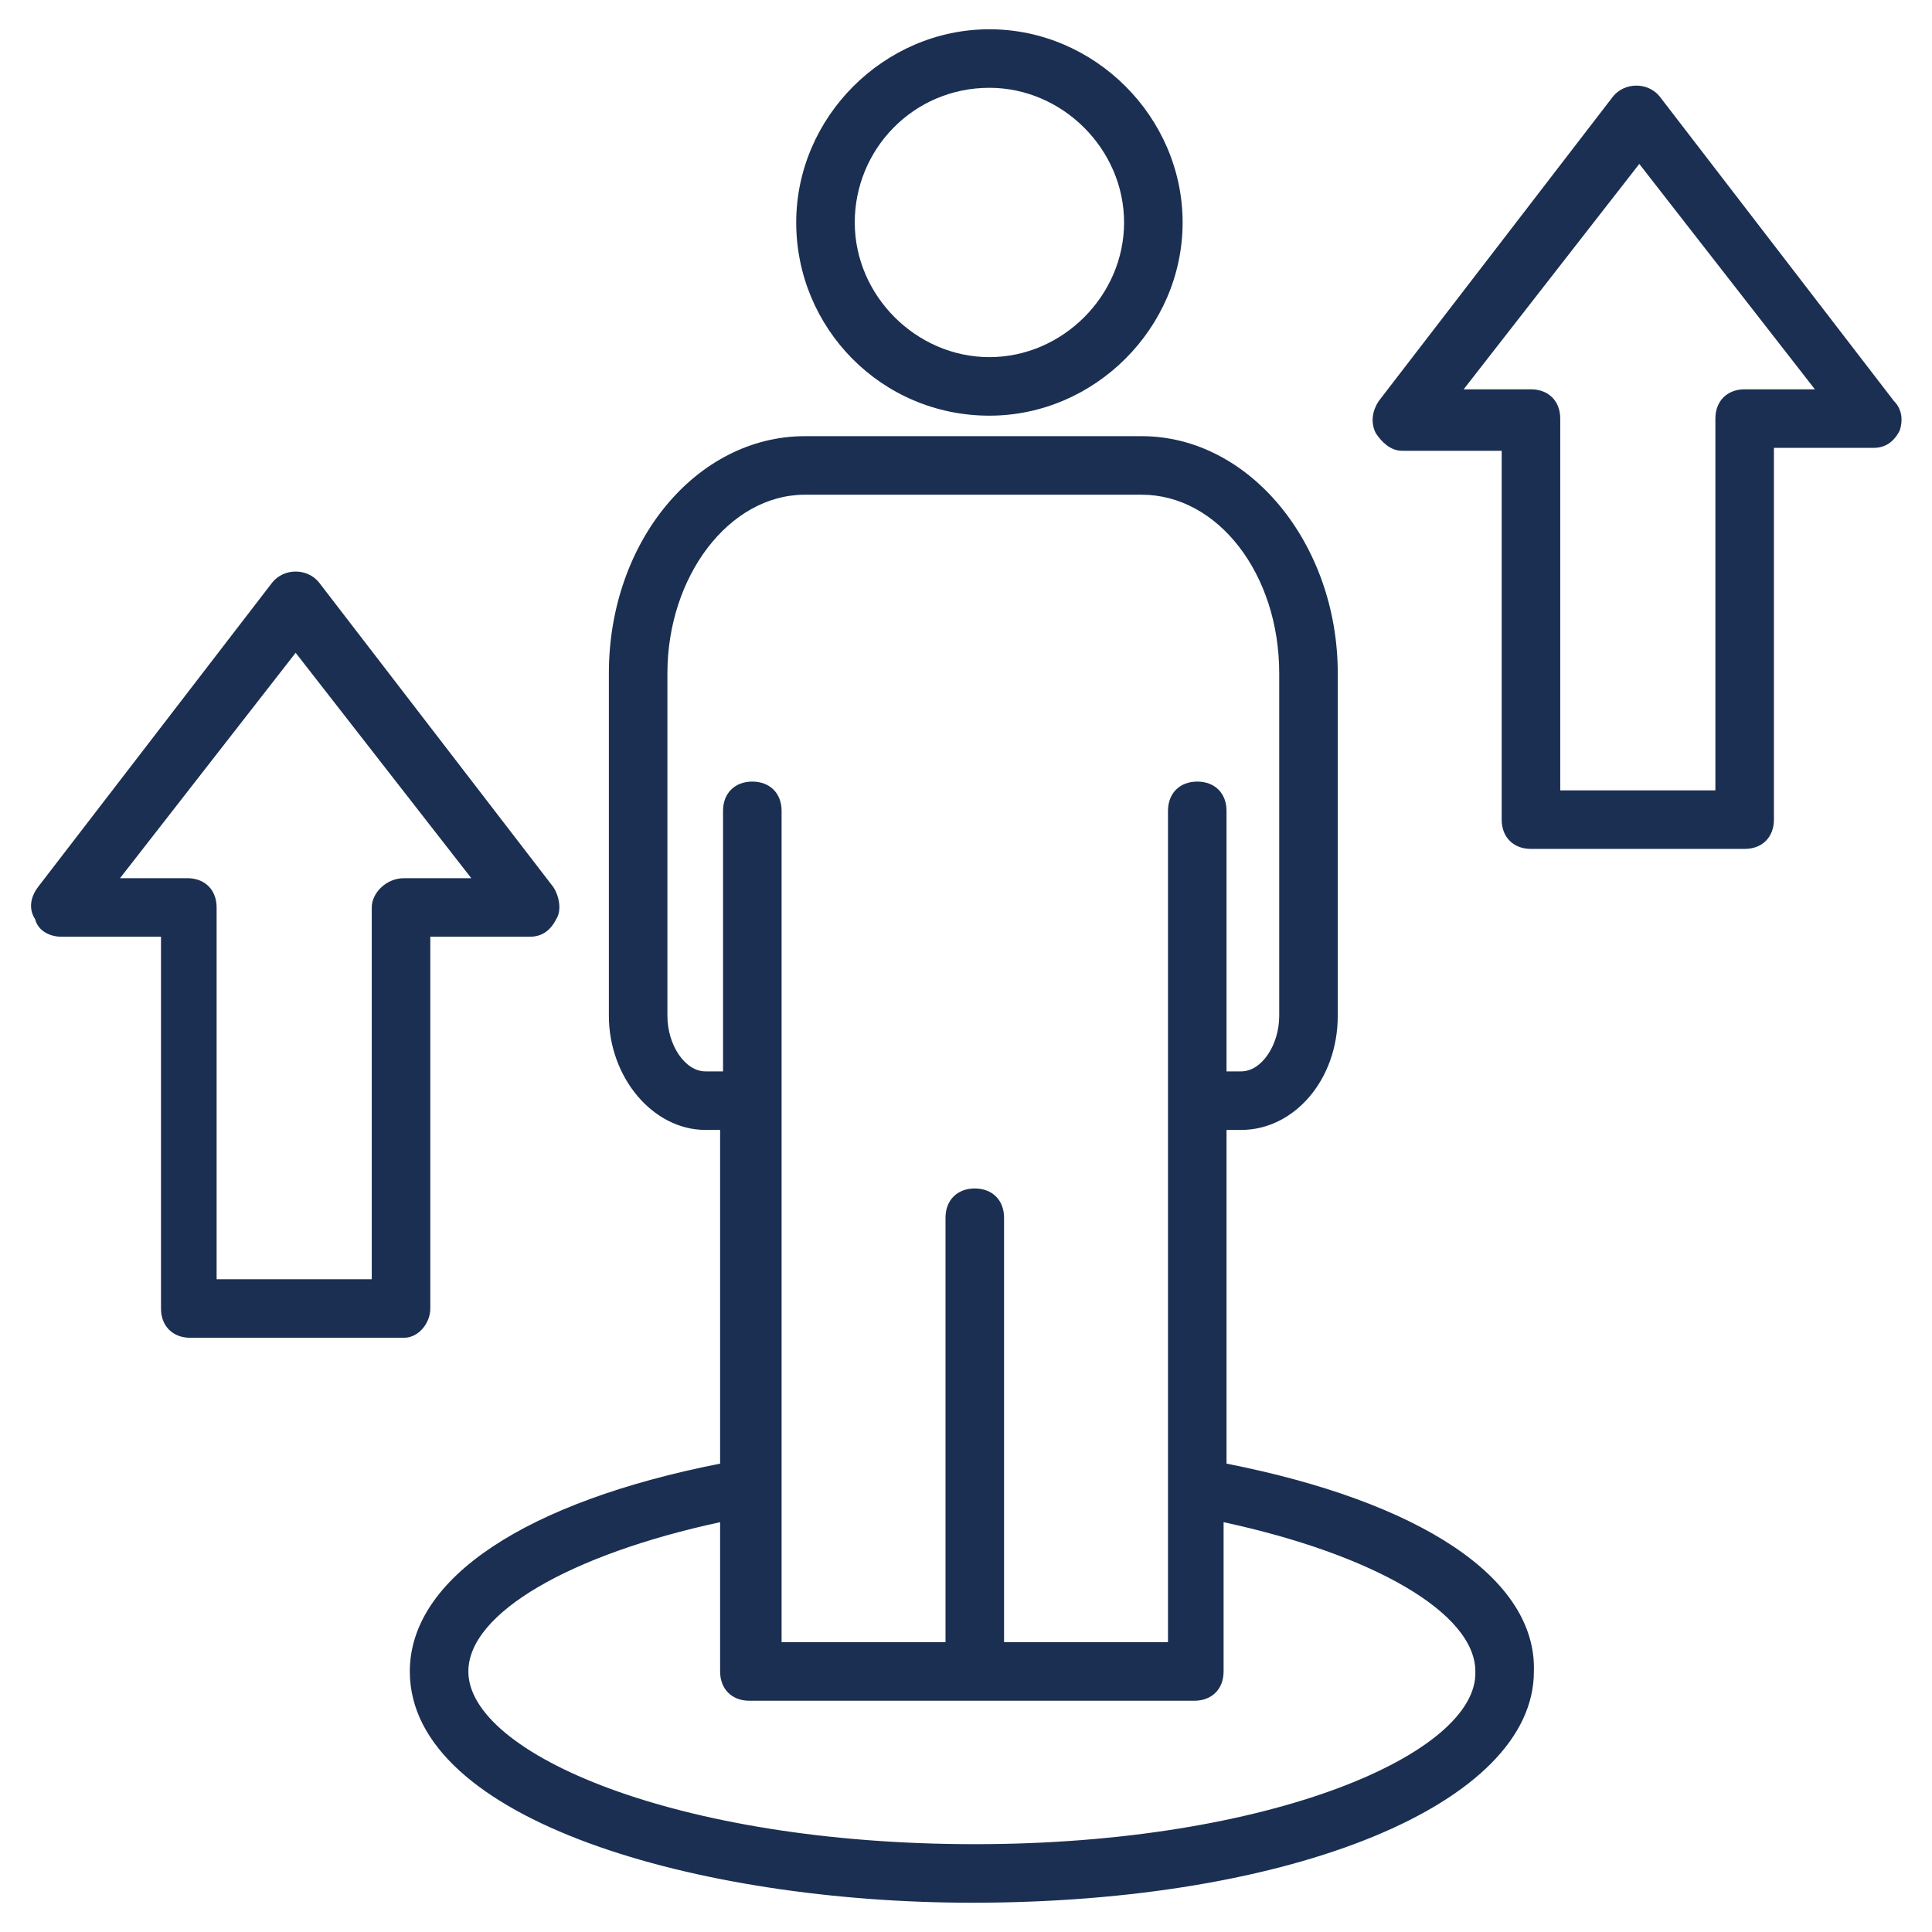
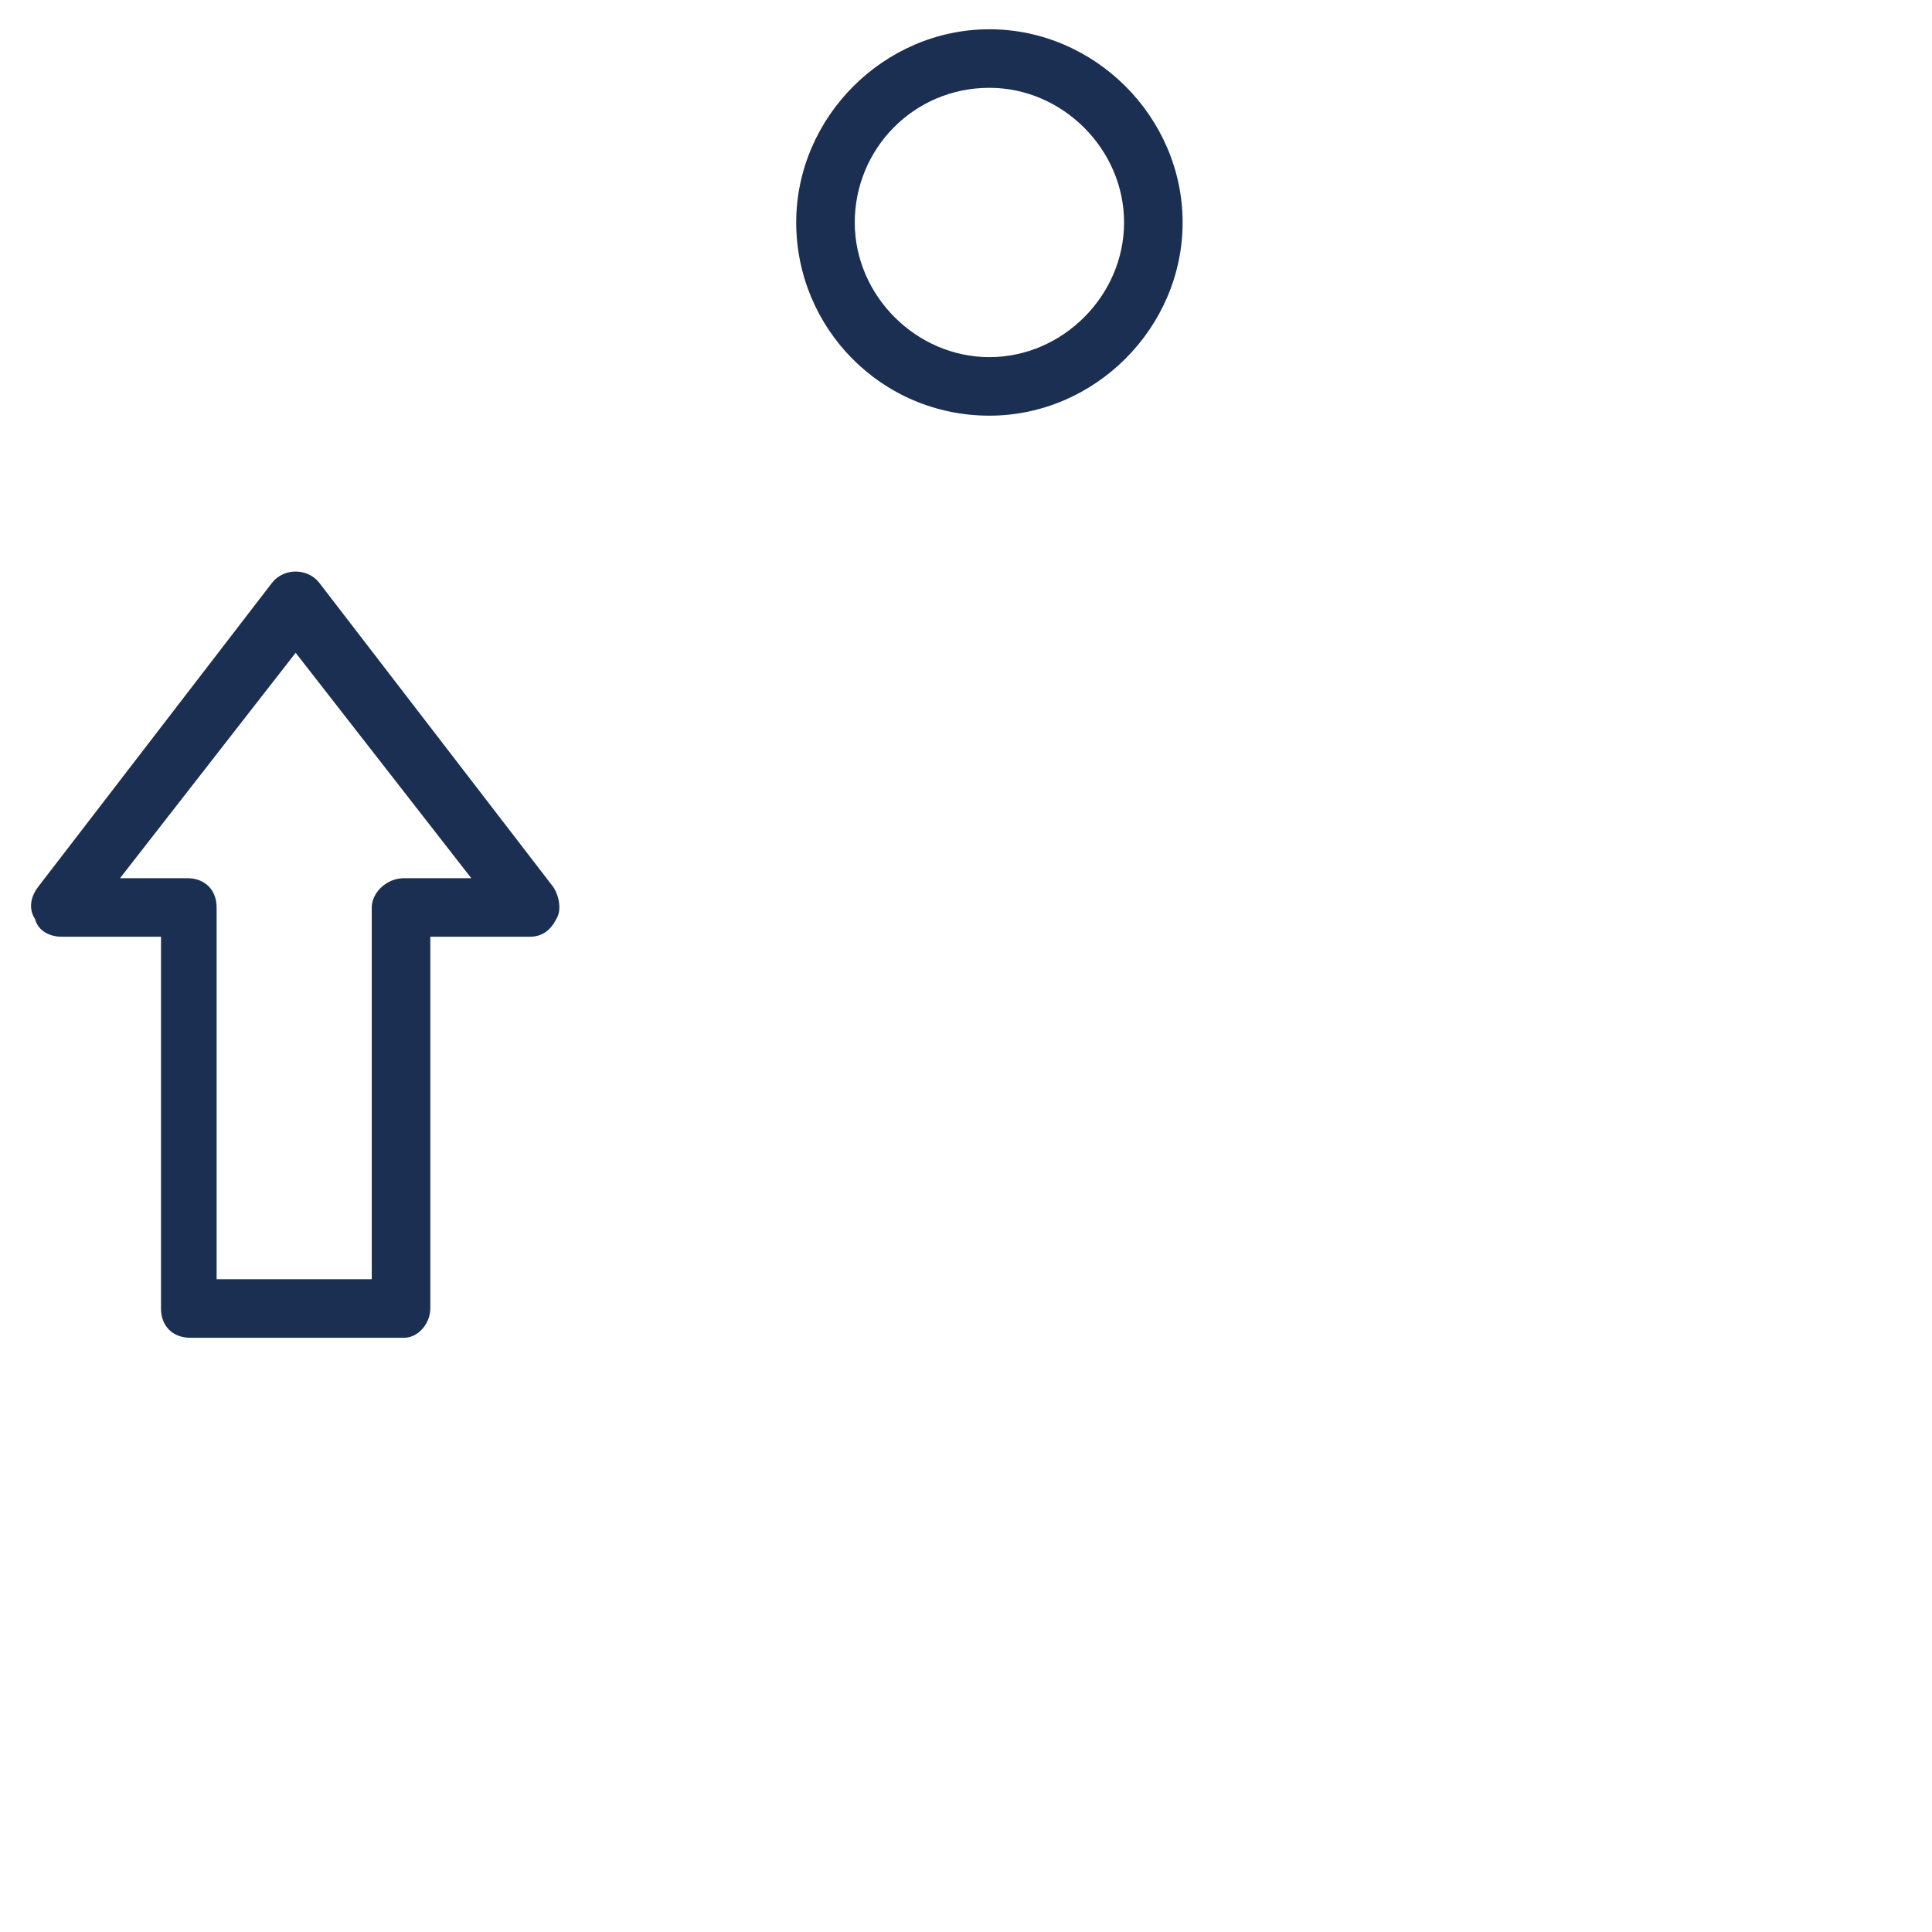
<svg xmlns="http://www.w3.org/2000/svg" width="100" height="100" viewBox="0 0 100 100" fill="none">
-   <path d="M98.03 20.758L85.909 5C85.303 4.242 84.091 4.242 83.485 5L71.364 20.758C71.061 21.212 70.909 21.818 71.212 22.424C71.515 22.879 71.97 23.333 72.576 23.333H77.727V42.424C77.727 43.333 78.333 43.939 79.242 43.939H90.303C91.212 43.939 91.818 43.333 91.818 42.424V23.182H96.97C97.576 23.182 98.03 22.879 98.333 22.273C98.485 21.818 98.485 21.212 98.03 20.758ZM90.303 20.151C89.394 20.151 88.788 20.758 88.788 21.667V40.909H80.758V21.667C80.758 20.758 80.151 20.151 79.242 20.151H75.758L84.849 8.485L93.939 20.151H90.303Z" fill="#1B2F52" />
  <path d="M22.273 67.727V48.485H27.424C28.03 48.485 28.485 48.182 28.788 47.576C29.091 47.121 28.939 46.364 28.636 45.909L16.515 30.152C15.909 29.394 14.697 29.394 14.091 30.152L1.97 45.909C1.515 46.515 1.515 47.121 1.818 47.576C1.97 48.182 2.576 48.485 3.182 48.485H8.333V67.727C8.333 68.636 8.939 69.243 9.848 69.243H20.909C21.667 69.243 22.273 68.485 22.273 67.727ZM19.242 46.97V66.212H11.212V46.97C11.212 46.061 10.606 45.455 9.697 45.455H6.212L15.303 33.788L24.394 45.455H20.909C20 45.455 19.242 46.212 19.242 46.97Z" fill="#1B2F52" />
  <path d="M51.212 21.515C56.667 21.515 61.212 16.97 61.212 11.515C61.212 6.061 56.667 1.515 51.212 1.515C45.758 1.515 41.212 6.061 41.212 11.515C41.212 16.97 45.606 21.515 51.212 21.515ZM51.212 4.545C55 4.545 58.182 7.727 58.182 11.515C58.182 15.303 55 18.485 51.212 18.485C47.424 18.485 44.242 15.303 44.242 11.515C44.242 7.727 47.273 4.545 51.212 4.545Z" fill="#1B2F52" />
-   <path d="M63.485 75.757V58.485H64.242C66.97 58.485 69.242 55.909 69.242 52.576V34.848C69.242 28.182 64.697 22.576 59.091 22.576H41.667C36.061 22.576 31.515 28.03 31.515 34.848V52.576C31.515 55.758 33.788 58.485 36.515 58.485H37.273V75.757C27.273 77.727 21.212 81.667 21.212 86.515C21.212 94.242 36.212 98.485 50.303 98.485C66.97 98.485 79.394 93.333 79.394 86.515C79.546 81.667 73.485 77.727 63.485 75.757ZM36.515 55.455C35.455 55.455 34.545 54.091 34.545 52.576V34.848C34.545 29.848 37.727 25.606 41.667 25.606H59.091C63.03 25.606 66.212 29.697 66.212 34.848V52.576C66.212 54.091 65.303 55.455 64.242 55.455H63.485V41.97C63.485 41.06 62.879 40.455 61.97 40.455C61.061 40.455 60.455 41.06 60.455 41.97V85H51.97V63.03C51.97 62.121 51.364 61.515 50.455 61.515C49.545 61.515 48.939 62.121 48.939 63.03V85H40.455V41.97C40.455 41.06 39.849 40.455 38.939 40.455C38.03 40.455 37.424 41.06 37.424 41.97V55.455H36.515ZM50.455 95.454C35 95.454 24.242 90.757 24.242 86.515C24.242 83.485 29.546 80.454 37.273 78.788V86.515C37.273 87.424 37.879 88.03 38.788 88.03H61.818C62.727 88.03 63.333 87.424 63.333 86.515V78.788C71.061 80.454 76.364 83.485 76.364 86.515C76.515 90.757 65.758 95.454 50.455 95.454Z" fill="#1B2F52" />
</svg>